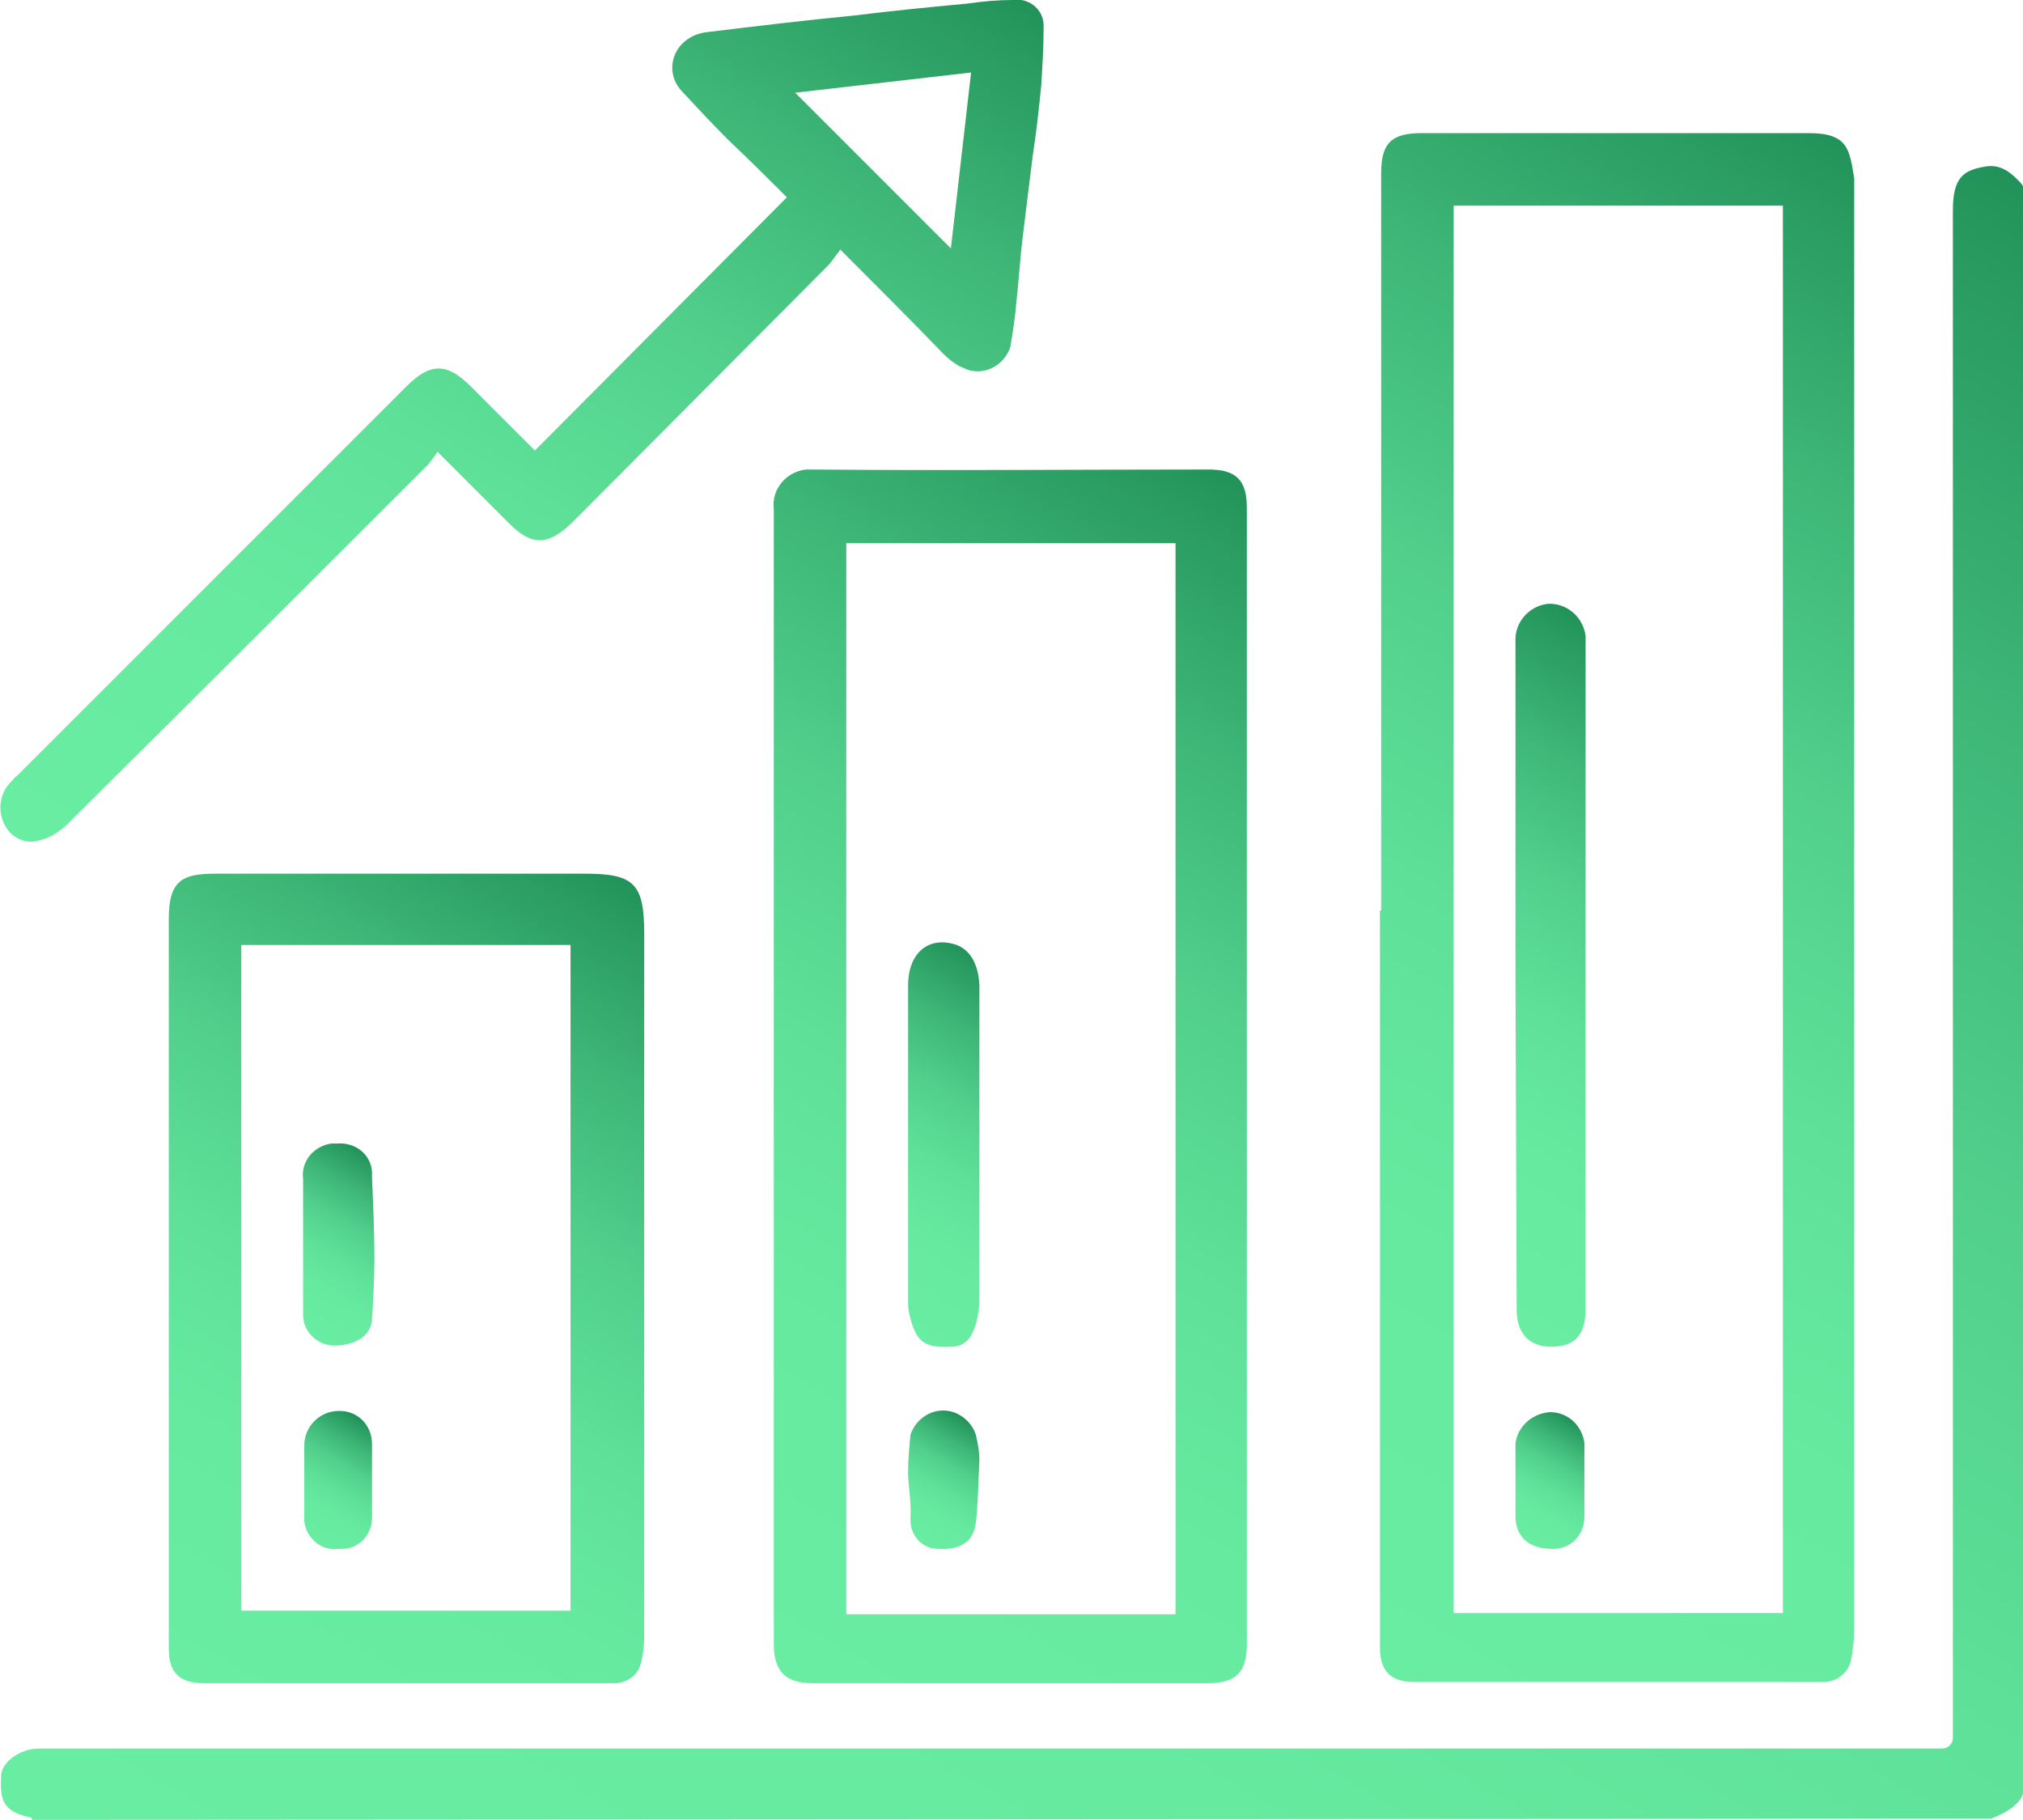
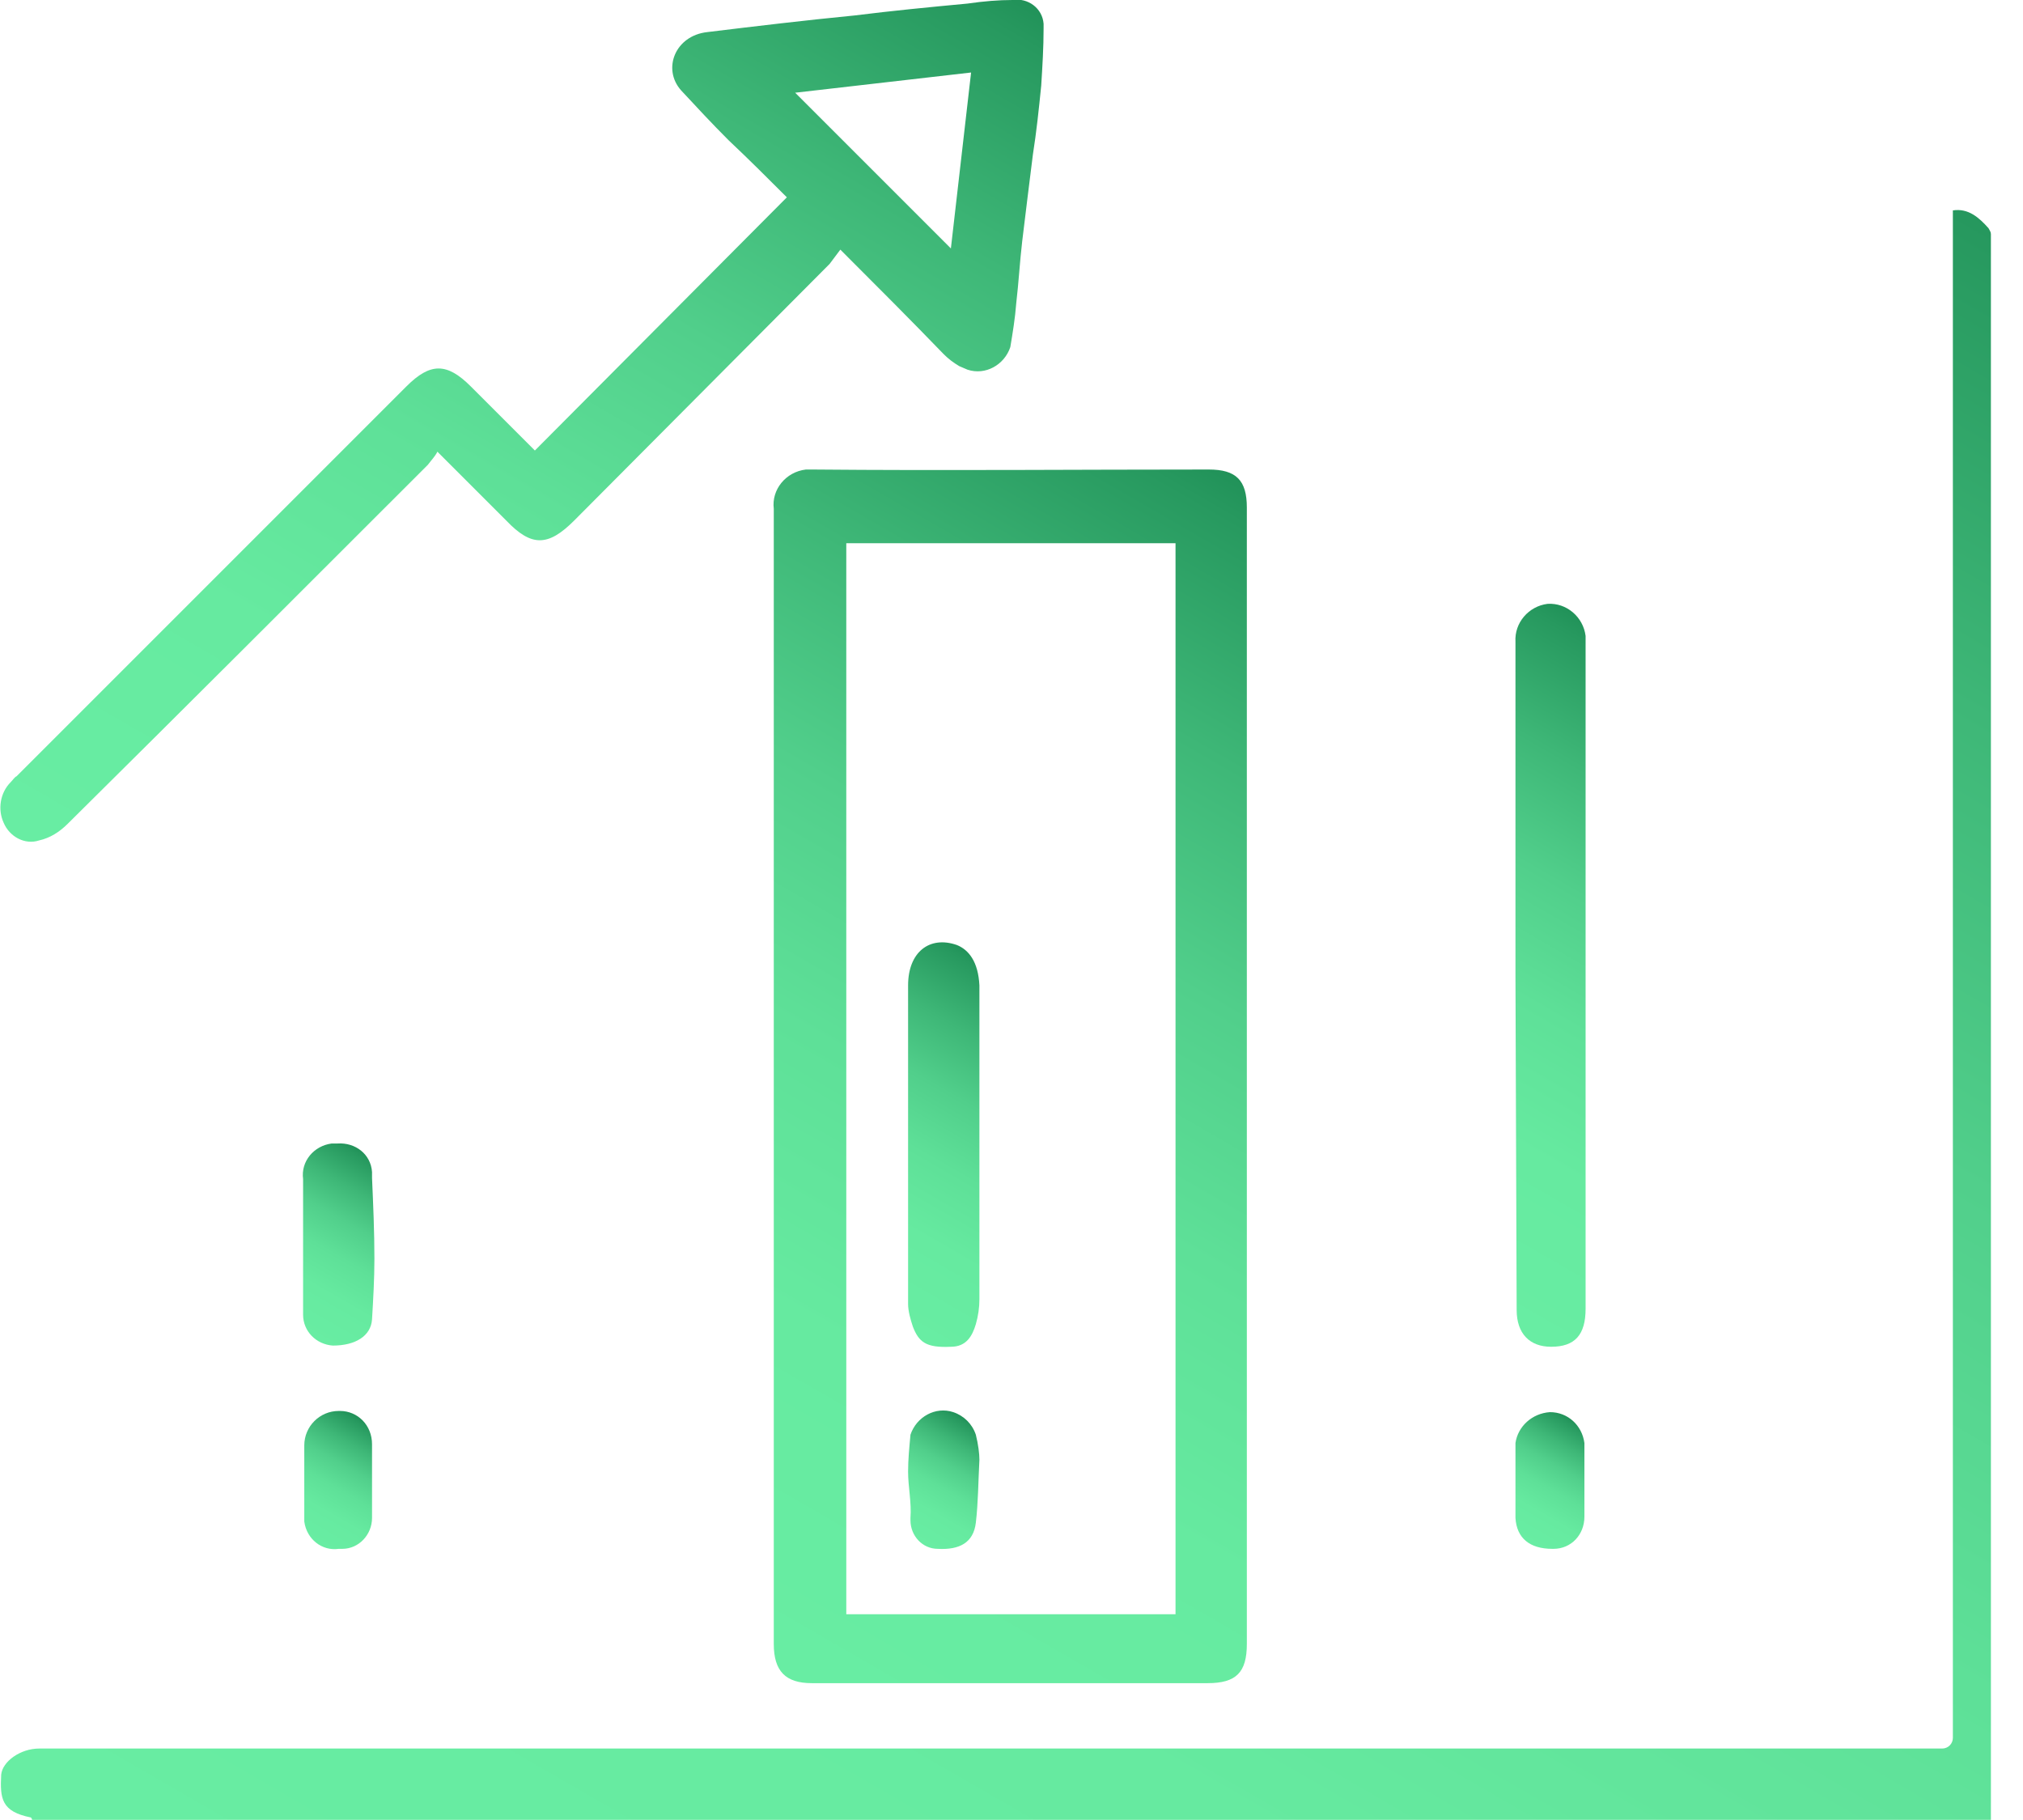
<svg xmlns="http://www.w3.org/2000/svg" version="1.1" id="Camada_1" x="0px" y="0px" viewBox="0 0 170.2 153.1" style="enable-background:new 0 0 170.2 153.1;" xml:space="preserve">
  <style type="text/css">
	.st0{fill:url(#SVGID_1_);}
	.st1{fill:url(#SVGID_2_);}
	.st2{fill:url(#SVGID_3_);}
	.st3{fill:url(#SVGID_4_);}
	.st4{fill:url(#SVGID_5_);}
	.st5{fill:url(#SVGID_6_);}
	.st6{fill:url(#SVGID_7_);}
	.st7{fill:url(#SVGID_8_);}
	.st8{fill:url(#SVGID_9_);}
	.st9{fill:url(#SVGID_10_);}
	.st10{fill:url(#SVGID_11_);}
</style>
  <title>graph</title>
  <linearGradient id="SVGID_1_" gradientUnits="userSpaceOnUse" x1="228.378" y1="-55.588" x2="330.055" y2="120.517" gradientTransform="matrix(1 0 0 -1 -165.3 132.63)">
    <stop offset="0" style="stop-color:#68EDA3" />
    <stop offset="0.25" style="stop-color:#66EAA0" />
    <stop offset="0.45" style="stop-color:#5EE098" />
    <stop offset="0.63" style="stop-color:#51CF8B" />
    <stop offset="0.8" style="stop-color:#3EB777" />
    <stop offset="0.97" style="stop-color:#27995F" />
    <stop offset="1" style="stop-color:#219259" />
  </linearGradient>
-   <path class="st0" d="M2.7,153.1c0-0.1-0.1-0.2-0.1-0.2c-2.5-0.5-2.6-1.6-2.5-3.6c0.1-1.1,1.6-2.2,3.2-2.2h160.1  c0.5,0,0.9-0.4,0.9-0.9v-0.7c0-42.6,0-85.2,0-127.8c0-2.8,0.9-3.4,2.8-3.7c1.3-0.2,2.2,0.6,3,1.5c0.1,0.2,0.2,0.3,0.2,0.5l0,134.3  c0,0.5-0.2,1-0.6,1.4c-0.6,0.6-1.4,1-2.2,1.3c-0.1,0-0.2,0-0.2,0L2.7,153.1z" />
+   <path class="st0" d="M2.7,153.1c0-0.1-0.1-0.2-0.1-0.2c-2.5-0.5-2.6-1.6-2.5-3.6c0.1-1.1,1.6-2.2,3.2-2.2h160.1  c0.5,0,0.9-0.4,0.9-0.9v-0.7c0-42.6,0-85.2,0-127.8c1.3-0.2,2.2,0.6,3,1.5c0.1,0.2,0.2,0.3,0.2,0.5l0,134.3  c0,0.5-0.2,1-0.6,1.4c-0.6,0.6-1.4,1-2.2,1.3c-0.1,0-0.2,0-0.2,0L2.7,153.1z" />
  <linearGradient id="SVGID_2_" gradientUnits="userSpaceOnUse" x1="268.646" y1="-0.525" x2="334.075" y2="112.782" gradientTransform="matrix(1 0 0 -1 -165.3 132.63)">
    <stop offset="0" style="stop-color:#68EDA3" />
    <stop offset="0.25" style="stop-color:#66EAA0" />
    <stop offset="0.45" style="stop-color:#5EE098" />
    <stop offset="0.63" style="stop-color:#51CF8B" />
    <stop offset="0.8" style="stop-color:#3EB777" />
    <stop offset="0.97" style="stop-color:#27995F" />
    <stop offset="1" style="stop-color:#219259" />
  </linearGradient>
-   <path class="st1" d="M116.2,76.6V14.6c0-2.5,0.8-3.4,3.4-3.4c10.9,0,21.8,0,32.6,0c3.3,0,3.4,1.4,3.8,3.8c0,0.3,0,0.6,0,0.8  c0,40.4,0,80.8,0,121.2c0,0.9-0.1,1.9-0.3,2.8c-0.3,1.1-1.4,1.8-2.5,1.7h-34.2c-2,0-2.9-0.9-2.9-2.9V76.6z M122.3,135.7H150V17.3  h-27.7V135.7z" />
  <linearGradient id="SVGID_3_" gradientUnits="userSpaceOnUse" x1="223.801" y1="-4.01" x2="276.967" y2="88.088" gradientTransform="matrix(1 0 0 -1 -165.3 132.63)">
    <stop offset="0" style="stop-color:#68EDA3" />
    <stop offset="0.25" style="stop-color:#66EAA0" />
    <stop offset="0.45" style="stop-color:#5EE098" />
    <stop offset="0.63" style="stop-color:#51CF8B" />
    <stop offset="0.8" style="stop-color:#3EB777" />
    <stop offset="0.97" style="stop-color:#27995F" />
    <stop offset="1" style="stop-color:#219259" />
  </linearGradient>
  <path class="st2" d="M104.9,90.5v47.8c0,2.4-0.9,3.3-3.3,3.3H68.3c-2.2,0-3.2-1-3.2-3.3c0-31.8,0-63.7,0-95.5  c-0.2-1.6,1-3.1,2.7-3.3c0.2,0,0.4,0,0.6,0c11.1,0.1,22.2,0,33.3,0c2.3,0,3.2,0.9,3.2,3.2L104.9,90.5z M98.9,135.8V45.7H71.2v90.1  H98.9z" />
  <linearGradient id="SVGID_4_" gradientUnits="userSpaceOnUse" x1="180.176" y1="-8.372" x2="218.65" y2="58.251" gradientTransform="matrix(1 0 0 -1 -165.3 132.63)">
    <stop offset="0" style="stop-color:#68EDA3" />
    <stop offset="0.25" style="stop-color:#66EAA0" />
    <stop offset="0.45" style="stop-color:#5EE098" />
    <stop offset="0.63" style="stop-color:#51CF8B" />
    <stop offset="0.8" style="stop-color:#3EB777" />
    <stop offset="0.97" style="stop-color:#27995F" />
    <stop offset="1" style="stop-color:#219259" />
  </linearGradient>
-   <path class="st3" d="M14.2,107.6c0-10.1,0-20.2,0-30.3c0-3.2,1.1-3.8,3.9-3.8c10.4,0,20.7,0,31.1,0c4.1,0,5,0.8,5,5  c0,19.7,0,39.4,0,59.1c0,0.8-0.1,1.7-0.3,2.4c-0.3,1.1-1.4,1.7-2.5,1.6c-3,0-6,0-9,0H17.1c-2,0-2.9-0.9-2.9-2.9V107.6z M20.3,79.5  v56H48v-56H20.3z" />
  <linearGradient id="SVGID_5_" gradientUnits="userSpaceOnUse" x1="187.902" y1="49.879" x2="239.64" y2="139.502" gradientTransform="matrix(1 0 0 -1 -165.3 132.63)">
    <stop offset="0" style="stop-color:#68EDA3" />
    <stop offset="0.25" style="stop-color:#66EAA0" />
    <stop offset="0.45" style="stop-color:#5EE098" />
    <stop offset="0.63" style="stop-color:#51CF8B" />
    <stop offset="0.8" style="stop-color:#3EB777" />
    <stop offset="0.97" style="stop-color:#27995F" />
    <stop offset="1" style="stop-color:#219259" />
  </linearGradient>
  <path class="st4" d="M70.7,21c-0.3,0.4-0.6,0.8-0.9,1.2L48.3,43.8c-2.2,2.2-3.6,2.2-5.7,0l-5.8-5.8c-0.2,0.4-0.5,0.7-0.8,1.1  C25.9,49.2,15.8,59.3,5.7,69.3C5,70,4.2,70.5,3.3,70.7c-1.2,0.4-2.5-0.3-3-1.5c-0.5-1.1-0.3-2.5,0.6-3.4c0.2-0.2,0.3-0.4,0.5-0.5  l32.8-32.8c2-2,3.4-2,5.4,0l5.4,5.4l21.2-21.3c-1.5-1.5-3.2-3.2-4.9-4.8c-1.4-1.4-2.7-2.8-4-4.2c-1.6-1.8-0.5-4.6,2.2-4.9  c4.1-0.5,8.3-1,12.4-1.4c3.2-0.4,6.3-0.7,9.5-1C82.8,0.1,84,0,85.2,0c1.3-0.2,2.5,0.7,2.6,2c0,0.1,0,0.3,0,0.4  c0,1.6-0.1,3.2-0.2,4.8c-0.2,2-0.4,3.9-0.7,5.8c-0.3,2.4-0.6,4.8-0.9,7.3c-0.2,1.7-0.3,3.5-0.5,5.2c-0.1,1.3-0.3,2.5-0.5,3.7  c-0.5,1.5-2.1,2.4-3.6,1.9c-0.2-0.1-0.5-0.2-0.7-0.3c-0.5-0.3-0.9-0.6-1.3-1C76.6,26.9,73.8,24.1,70.7,21z M66.9,7.8L80,20.9  l1.7-14.8L66.9,7.8z" />
  <linearGradient id="SVGID_6_" gradientUnits="userSpaceOnUse" x1="282.007" y1="26.694" x2="309.476" y2="74.277" gradientTransform="matrix(1 0 0 -1 -165.3 132.63)">
    <stop offset="0" style="stop-color:#68EDA3" />
    <stop offset="0.25" style="stop-color:#66EAA0" />
    <stop offset="0.45" style="stop-color:#5EE098" />
    <stop offset="0.63" style="stop-color:#51CF8B" />
    <stop offset="0.8" style="stop-color:#3EB777" />
    <stop offset="0.97" style="stop-color:#27995F" />
    <stop offset="1" style="stop-color:#219259" />
  </linearGradient>
  <path class="st5" d="M127.5,82.1c0-9.3,0-18.7,0-28.1c-0.1-1.6,1.1-3,2.7-3.2c1.6-0.1,3,1.1,3.2,2.7c0,0.2,0,0.3,0,0.5  c0,18.7,0,37.4,0,56.1c0,2.2-0.9,3.2-2.9,3.2c-1.8,0-2.9-1.1-2.9-3.1L127.5,82.1z" />
  <linearGradient id="SVGID_7_" gradientUnits="userSpaceOnUse" x1="293.001" y1="3.322" x2="298.4" y2="12.671" gradientTransform="matrix(1 0 0 -1 -165.3 132.63)">
    <stop offset="0" style="stop-color:#68EDA3" />
    <stop offset="0.25" style="stop-color:#66EAA0" />
    <stop offset="0.45" style="stop-color:#5EE098" />
    <stop offset="0.63" style="stop-color:#51CF8B" />
    <stop offset="0.8" style="stop-color:#3EB777" />
    <stop offset="0.97" style="stop-color:#27995F" />
    <stop offset="1" style="stop-color:#219259" />
  </linearGradient>
  <path class="st6" d="M133.3,124.6c0,1,0,2,0,3c0,1.5-1.1,2.7-2.6,2.7c0,0,0,0-0.1,0c-1.9,0-3-0.9-3.1-2.6c0-2.1,0-4.2,0-6.3  c0.2-1.4,1.4-2.5,2.9-2.6c1.5,0,2.7,1.1,2.9,2.6V124.6z" />
  <linearGradient id="SVGID_8_" gradientUnits="userSpaceOnUse" x1="237.073" y1="23.132" x2="252.308" y2="49.52" gradientTransform="matrix(1 0 0 -1 -165.3 132.63)">
    <stop offset="0" style="stop-color:#68EDA3" />
    <stop offset="0.25" style="stop-color:#66EAA0" />
    <stop offset="0.45" style="stop-color:#5EE098" />
    <stop offset="0.63" style="stop-color:#51CF8B" />
    <stop offset="0.8" style="stop-color:#3EB777" />
    <stop offset="0.97" style="stop-color:#27995F" />
    <stop offset="1" style="stop-color:#219259" />
  </linearGradient>
  <path class="st7" d="M82.4,96.2c0,4.3,0,8.7,0,13.1c0,0.7-0.1,1.4-0.3,2.1c-0.3,1-0.8,1.9-2.1,1.9c-2.1,0.1-2.7-0.4-3.2-1.7  c-0.2-0.6-0.4-1.3-0.4-1.9c0-9,0-17.9,0-26.8c0-2.8,1.8-4.2,4.1-3.4c1,0.4,1.8,1.4,1.9,3.4C82.4,87.3,82.4,91.8,82.4,96.2z" />
  <linearGradient id="SVGID_9_" gradientUnits="userSpaceOnUse" x1="241.98" y1="3.293" x2="247.41" y2="12.703" gradientTransform="matrix(1 0 0 -1 -165.3 132.63)">
    <stop offset="0" style="stop-color:#68EDA3" />
    <stop offset="0.25" style="stop-color:#66EAA0" />
    <stop offset="0.45" style="stop-color:#5EE098" />
    <stop offset="0.63" style="stop-color:#51CF8B" />
    <stop offset="0.8" style="stop-color:#3EB777" />
    <stop offset="0.97" style="stop-color:#27995F" />
    <stop offset="1" style="stop-color:#219259" />
  </linearGradient>
  <path class="st8" d="M82.4,122.8c-0.1,1.9-0.1,3.6-0.3,5.3c-0.2,1.7-1.4,2.3-3.2,2.2c-1.3,0-2.3-1.1-2.3-2.4c0-0.1,0-0.1,0-0.2  c0.1-1.3-0.2-2.6-0.2-3.9c0-1,0.1-2,0.2-3.1c0.5-1.5,2.1-2.4,3.6-1.9c0.9,0.3,1.6,1,1.9,1.9C82.3,121.5,82.4,122.3,82.4,122.8z" />
  <linearGradient id="SVGID_10_" gradientUnits="userSpaceOnUse" x1="189.786" y1="21.053" x2="197.644" y2="34.679" gradientTransform="matrix(1 0 0 -1 -165.3 132.63)">
    <stop offset="0" style="stop-color:#68EDA3" />
    <stop offset="0.25" style="stop-color:#66EAA0" />
    <stop offset="0.45" style="stop-color:#5EE098" />
    <stop offset="0.63" style="stop-color:#51CF8B" />
    <stop offset="0.8" style="stop-color:#3EB777" />
    <stop offset="0.97" style="stop-color:#27995F" />
    <stop offset="1" style="stop-color:#219259" />
  </linearGradient>
  <path class="st9" d="M25.5,104.7v-5.5c-0.2-1.5,0.9-2.8,2.4-3c0.2,0,0.3,0,0.5,0c1.5-0.1,2.8,0.9,2.9,2.4c0,0.2,0,0.4,0,0.5  c0.1,2.3,0.2,4.5,0.2,6.8c0,1.7-0.1,3.4-0.2,5.1c-0.1,1.4-1.4,2.2-3.3,2.2c-1.4-0.1-2.5-1.2-2.5-2.6  C25.5,108.6,25.5,106.7,25.5,104.7z" />
  <linearGradient id="SVGID_11_" gradientUnits="userSpaceOnUse" x1="191.003" y1="3.308" x2="196.453" y2="12.748" gradientTransform="matrix(1 0 0 -1 -165.3 132.63)">
    <stop offset="0" style="stop-color:#68EDA3" />
    <stop offset="0.25" style="stop-color:#66EAA0" />
    <stop offset="0.45" style="stop-color:#5EE098" />
    <stop offset="0.63" style="stop-color:#51CF8B" />
    <stop offset="0.8" style="stop-color:#3EB777" />
    <stop offset="0.97" style="stop-color:#27995F" />
    <stop offset="1" style="stop-color:#219259" />
  </linearGradient>
  <path class="st10" d="M31.3,124.6c0,1,0,2.1,0,3.1c0,1.4-1.1,2.6-2.5,2.6c-0.1,0-0.2,0-0.3,0c-1.4,0.2-2.7-0.8-2.9-2.3  c0-0.1,0-0.3,0-0.4c0-2,0-4,0-6c0-1.6,1.3-2.9,2.9-2.9c0,0,0.1,0,0.1,0c1.5,0,2.7,1.2,2.7,2.8c0,0,0,0.1,0,0.1  C31.3,122.6,31.3,123.6,31.3,124.6z" />
</svg>